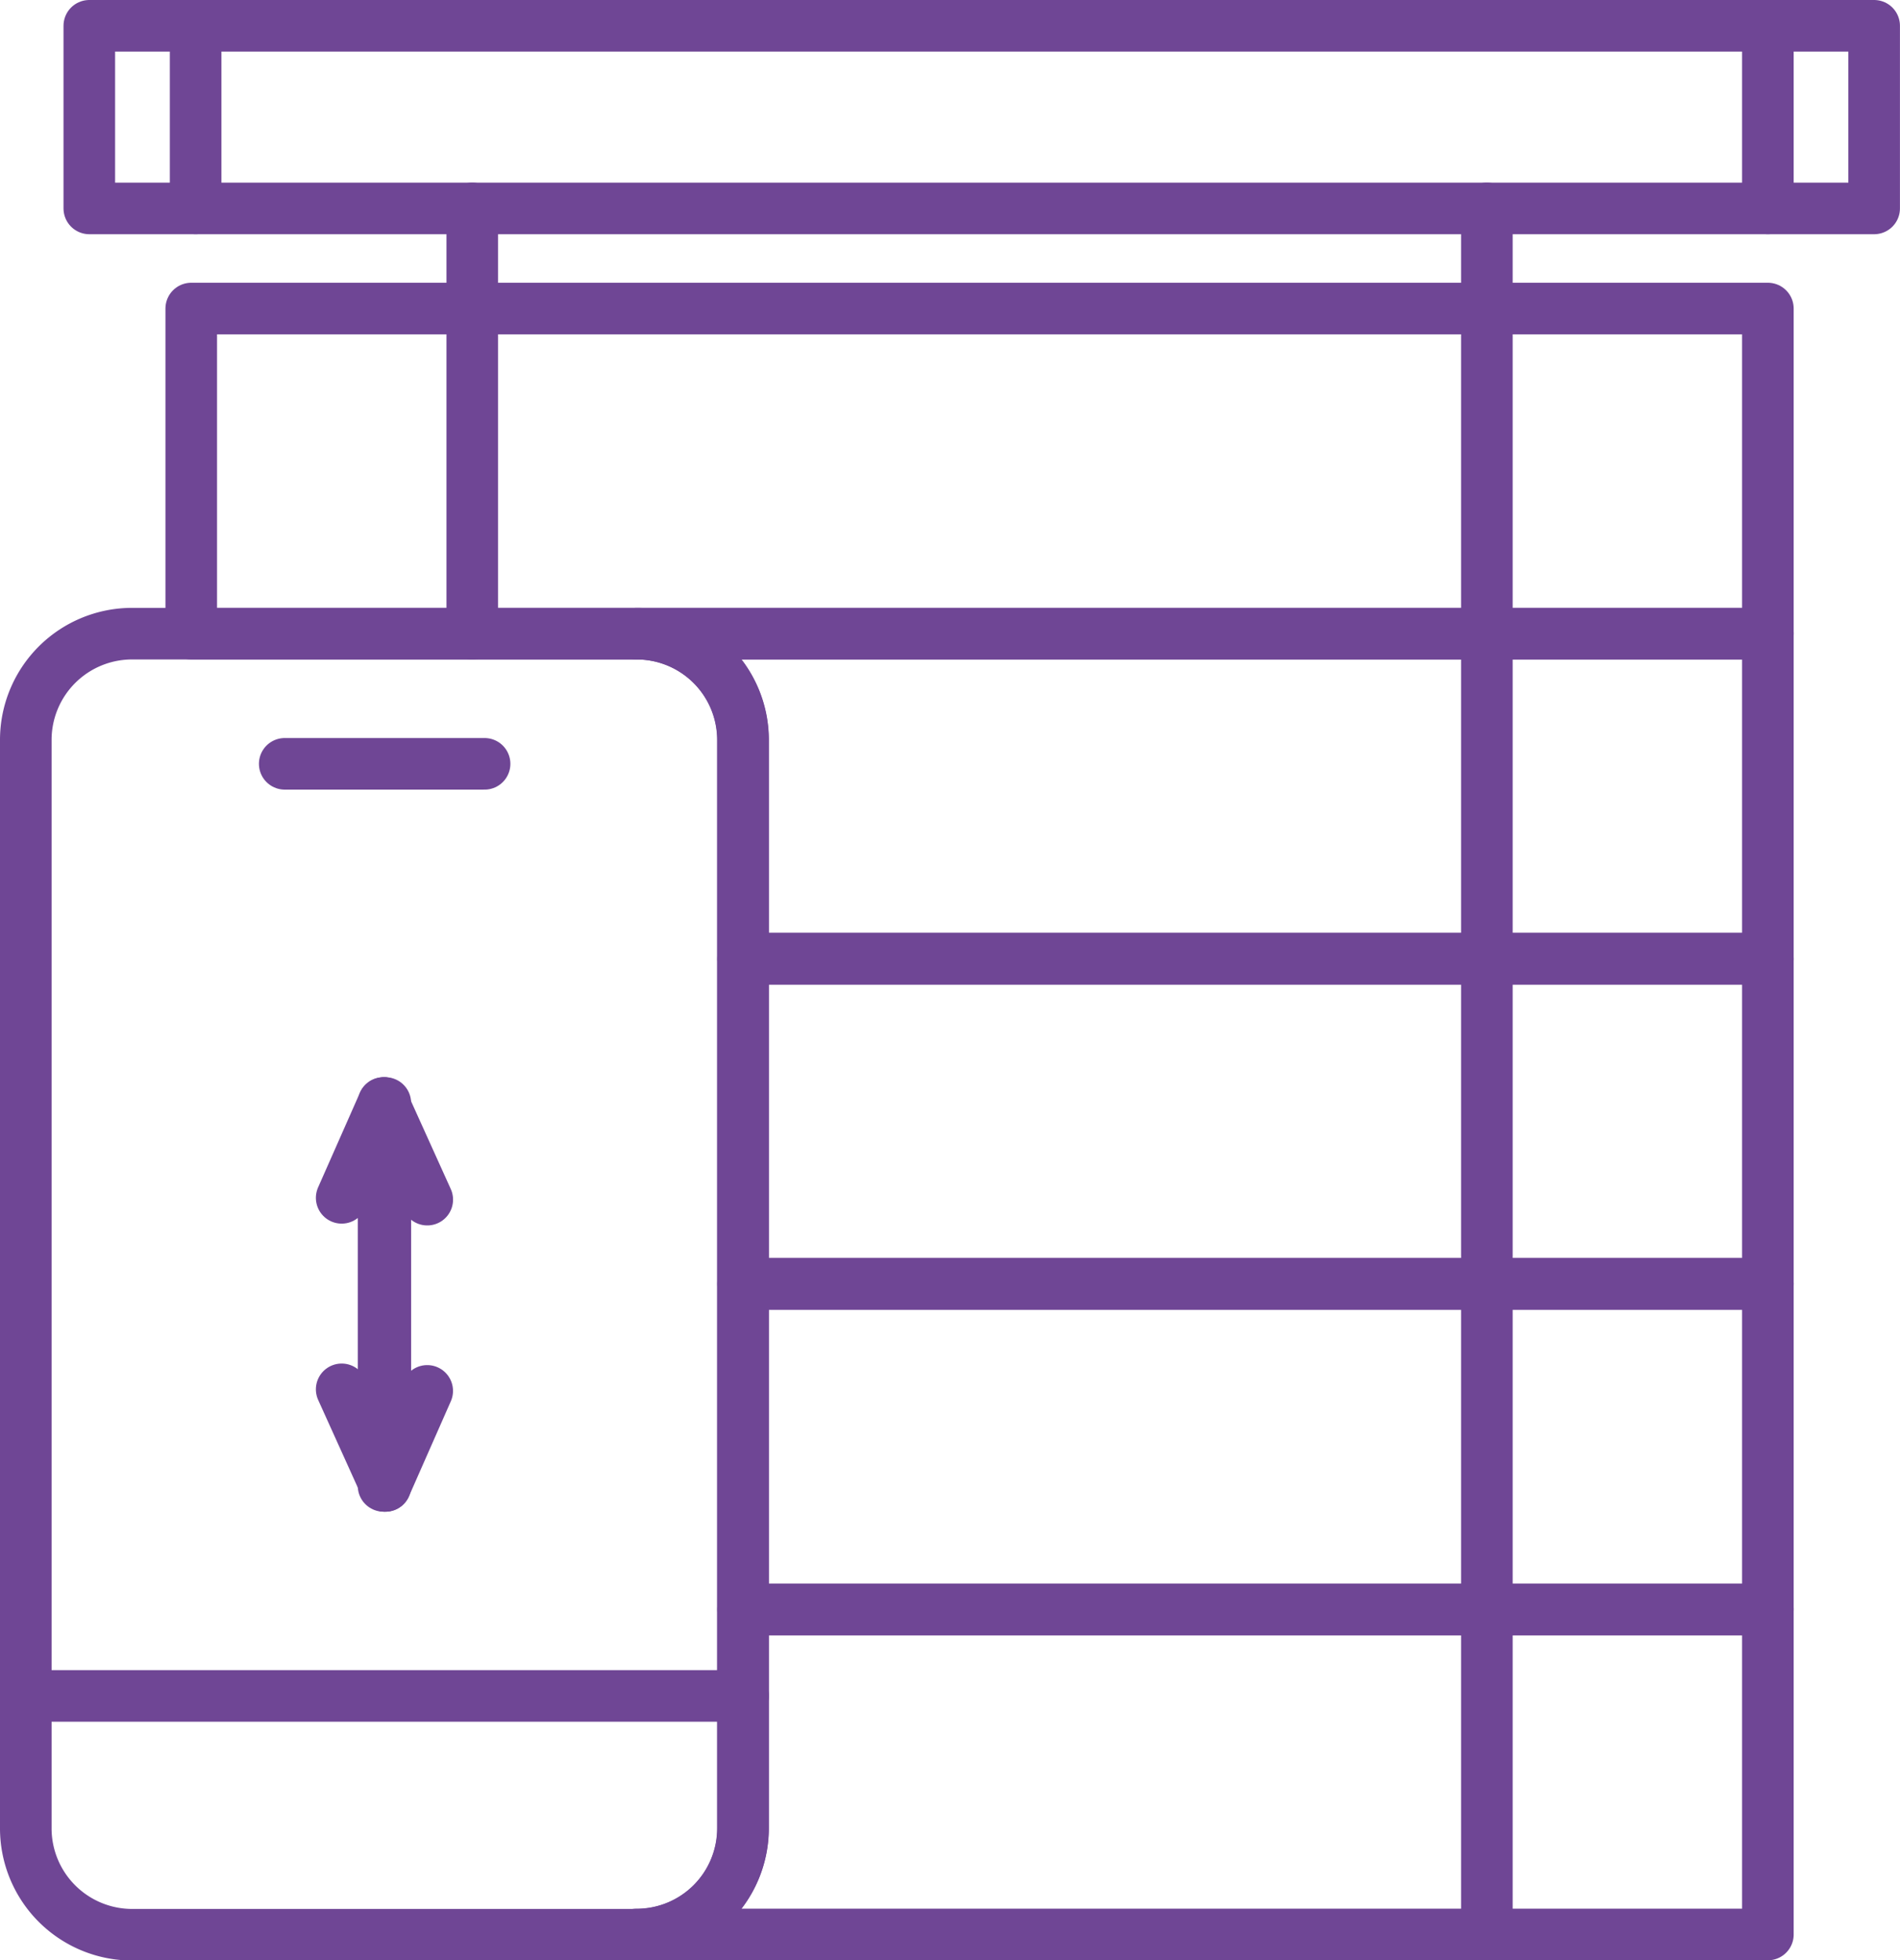
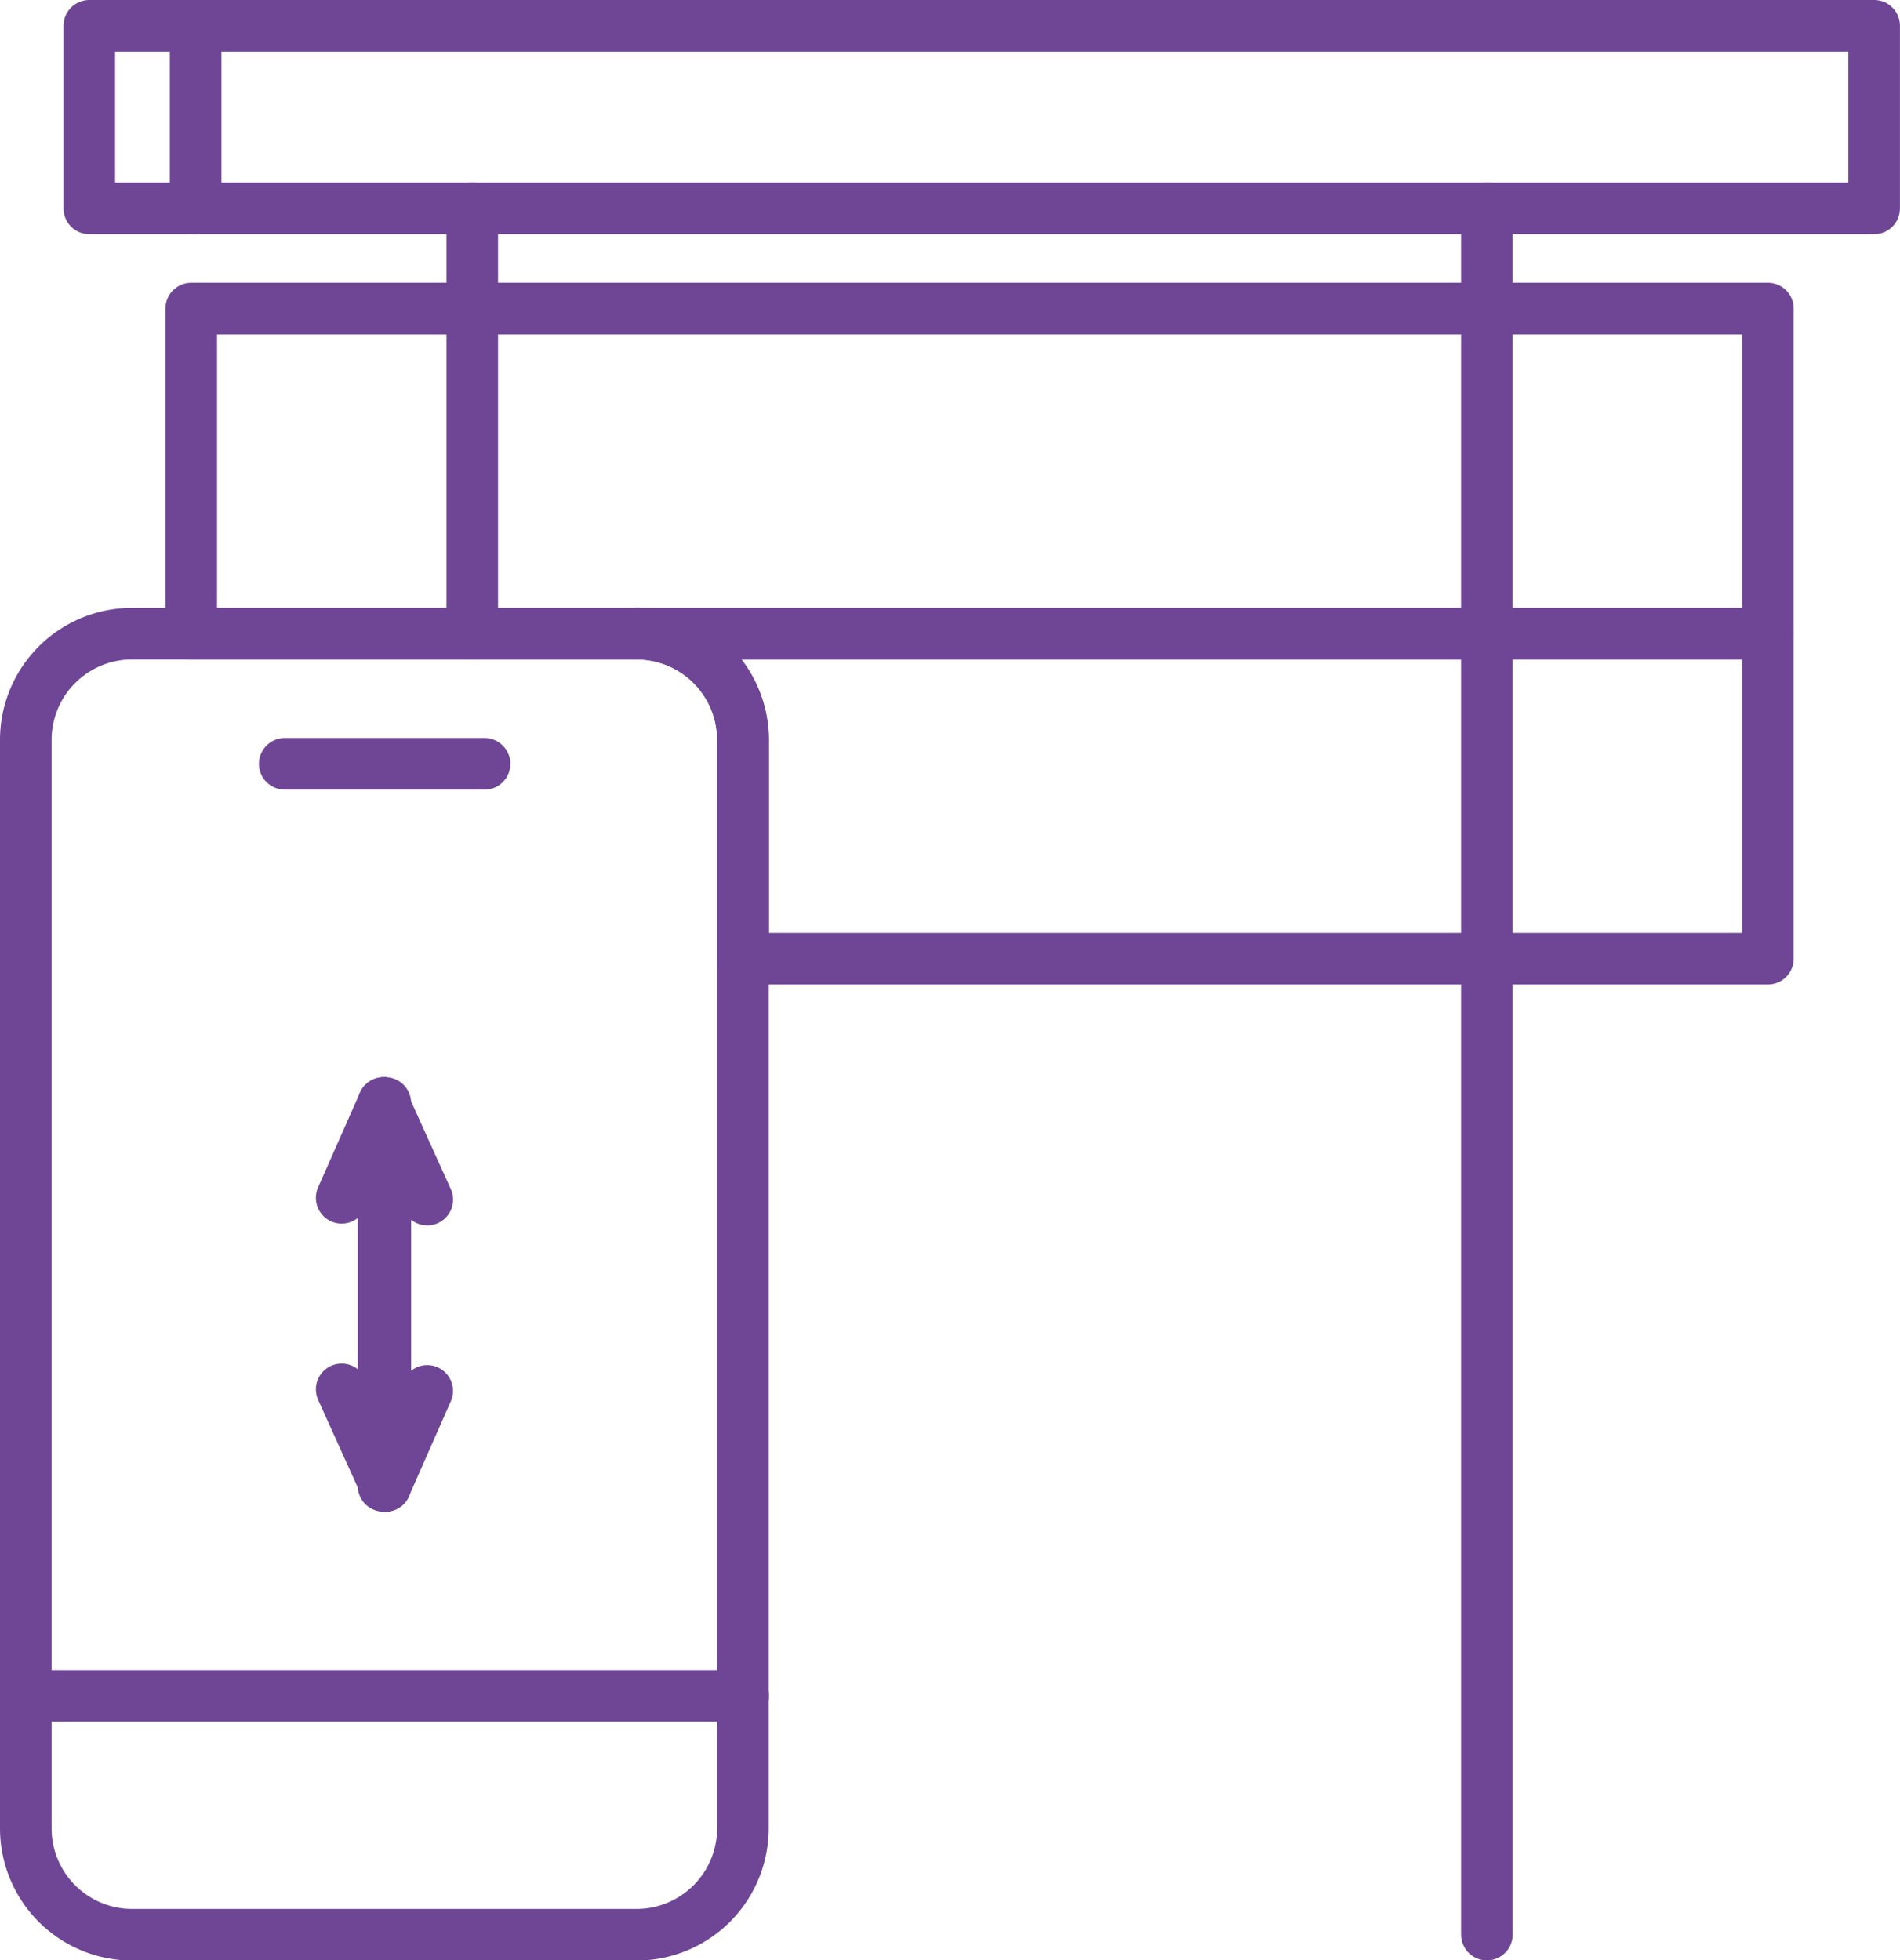
<svg xmlns="http://www.w3.org/2000/svg" width="36.829" height="38" viewBox="0 0 36.829 38">
  <g id="icon" transform="translate(-0.1 -0.1)">
    <path id="Caminho_42" data-name="Caminho 42" d="M9.562,30.6,8.75,32.442V25.02" transform="translate(-1.181 -3.539)" fill="none" stroke="#6f4695" stroke-linecap="round" stroke-linejoin="round" stroke-width="1" />
    <line id="Linha_3" data-name="Linha 3" x1="0.847" y1="1.873" transform="translate(6.723 27.031)" fill="none" stroke="#6f4695" stroke-linecap="round" stroke-linejoin="round" stroke-width="1" />
    <path id="Caminho_43" data-name="Caminho 43" d="M7.76,26.858l.812-1.838v7.422" transform="translate(-1.037 -3.539)" fill="none" stroke="#6f4695" stroke-linecap="round" stroke-linejoin="round" stroke-width="1" />
    <line id="Linha_4" data-name="Linha 4" x2="0.847" y2="1.873" transform="translate(7.535 21.481)" fill="none" stroke="#6f4695" stroke-linecap="round" stroke-linejoin="round" stroke-width="1" />
    <rect id="Retângulo_22" data-name="Retângulo 22" width="34.597" height="3.54" transform="translate(1.831 0.6)" fill="none" stroke="#6f4695" stroke-linecap="round" stroke-linejoin="round" stroke-width="1" />
-     <line id="Linha_5" data-name="Linha 5" y2="3.54" transform="translate(34.368 0.6)" fill="none" stroke="#6f4695" stroke-linecap="round" stroke-linejoin="round" stroke-width="1" />
    <line id="Linha_6" data-name="Linha 6" y2="3.54" transform="translate(3.892 0.6)" fill="none" stroke="#6f4695" stroke-linecap="round" stroke-linejoin="round" stroke-width="1" />
    <path id="Caminho_44" data-name="Caminho 44" d="M33.72,38.2V4.74" transform="translate(-4.799 -0.6)" fill="none" stroke="#6f4695" stroke-linecap="round" stroke-linejoin="round" stroke-width="1" />
    <path id="Caminho_45" data-name="Caminho 45" d="M10.72,12.983V4.74" transform="translate(-1.466 -0.6)" fill="none" stroke="#6f4695" stroke-linecap="round" stroke-linejoin="round" stroke-width="1" />
    <path id="Caminho_46" data-name="Caminho 46" d="M14.5,16.432v21.1A2.062,2.062,0,0,1,12.443,39.6H2.661A2.062,2.062,0,0,1,.6,37.536v-21.1A2.06,2.06,0,0,1,2.661,14.38h9.782A2.06,2.06,0,0,1,14.5,16.432Z" transform="translate(0 -1.997)" fill="none" stroke="#6f4695" stroke-linecap="round" stroke-linejoin="round" stroke-width="1" />
    <line id="Linha_7" data-name="Linha 7" x1="13.895" transform="translate(0.609 32.974)" fill="none" stroke="#6f4695" stroke-linecap="round" stroke-linejoin="round" stroke-width="1" />
    <line id="Linha_8" data-name="Linha 8" x2="3.874" transform="translate(5.619 14.906)" fill="none" stroke="#6f4695" stroke-linecap="round" stroke-linejoin="round" stroke-width="1" />
    <rect id="Retângulo_23" data-name="Retângulo 23" width="30.561" height="6.302" transform="translate(3.807 6.081)" fill="none" stroke="#6f4695" stroke-linecap="round" stroke-linejoin="round" stroke-width="1" />
    <path id="Caminho_47" data-name="Caminho 47" d="M36.375,14.38v6.3H16.511v-4.25A2.06,2.06,0,0,0,14.45,14.38H36.375Z" transform="translate(-2.007 -1.997)" fill="none" stroke="#6f4695" stroke-linecap="round" stroke-linejoin="round" stroke-width="1" />
-     <rect id="Retângulo_24" data-name="Retângulo 24" width="19.864" height="6.302" transform="translate(14.504 18.685)" fill="none" stroke="#6f4695" stroke-linecap="round" stroke-linejoin="round" stroke-width="1" />
-     <rect id="Retângulo_25" data-name="Retângulo 25" width="19.864" height="6.311" transform="translate(14.504 24.987)" fill="none" stroke="#6f4695" stroke-linecap="round" stroke-linejoin="round" stroke-width="1" />
-     <path id="Caminho_48" data-name="Caminho 48" d="M36.375,36.5v6.3H14.45a2.062,2.062,0,0,0,2.061-2.061V36.5Z" transform="translate(-2.007 -5.202)" fill="none" stroke="#6f4695" stroke-linecap="round" stroke-linejoin="round" stroke-width="1" />
  </g>
</svg>